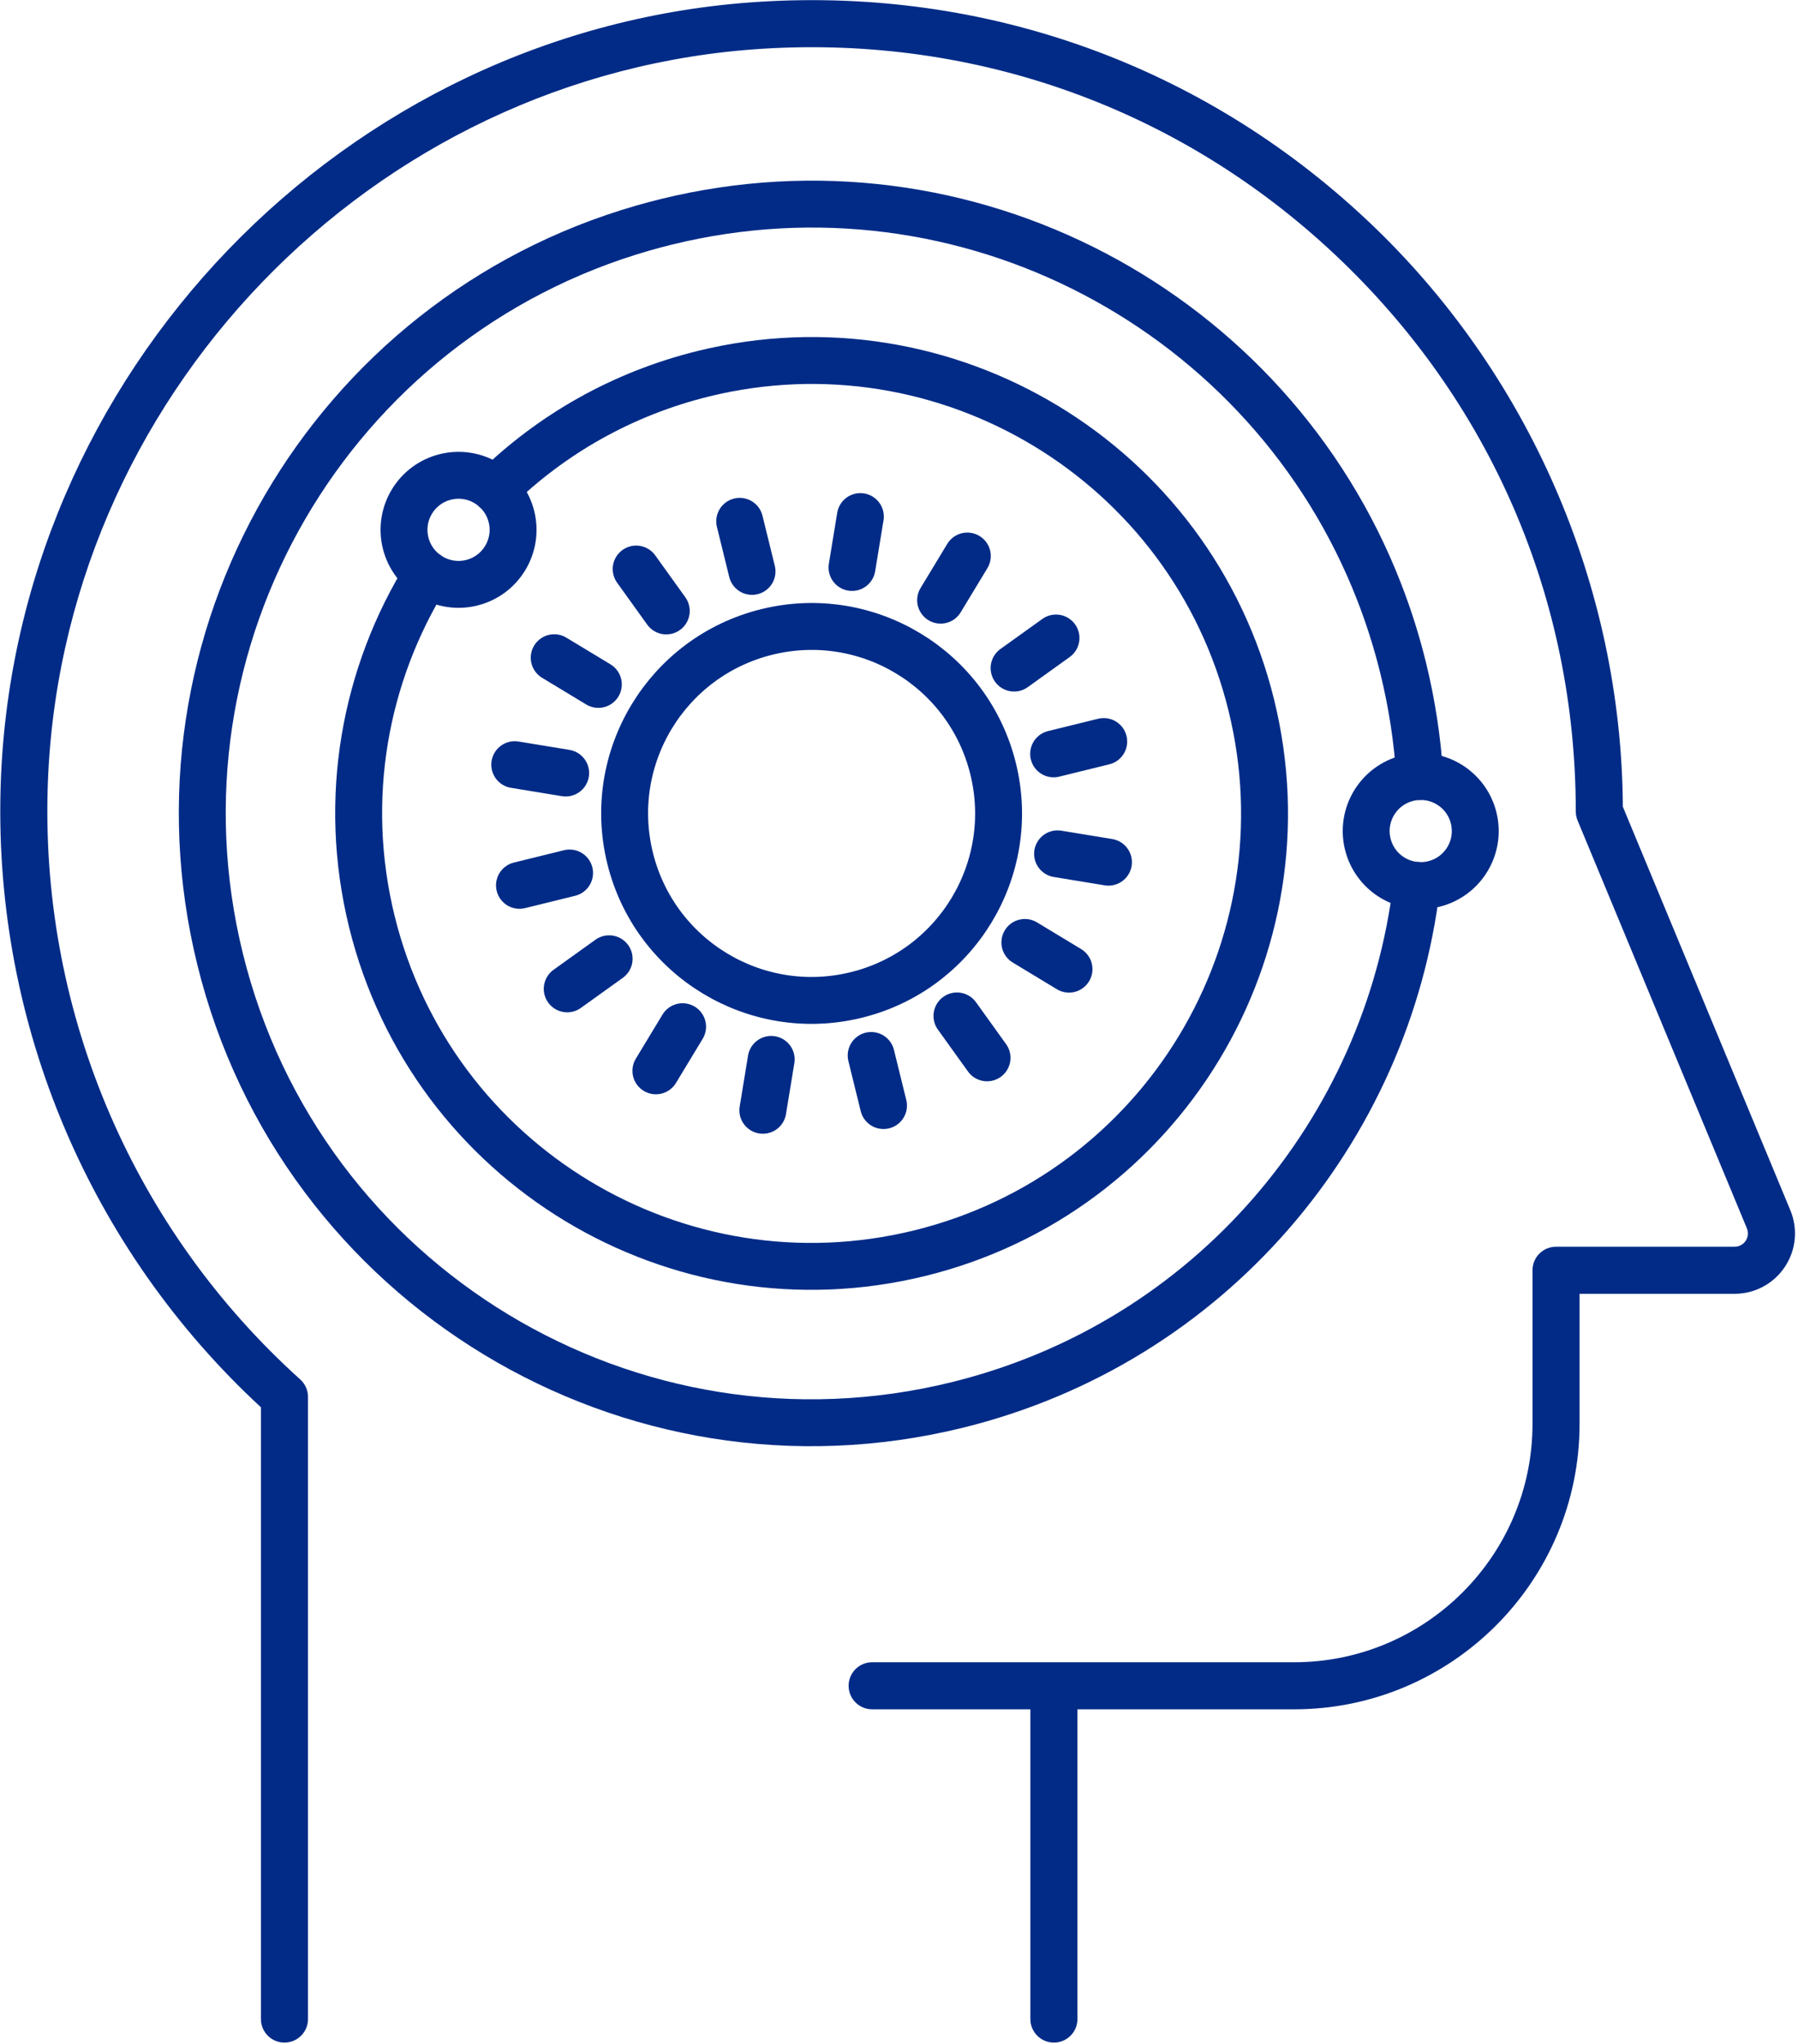
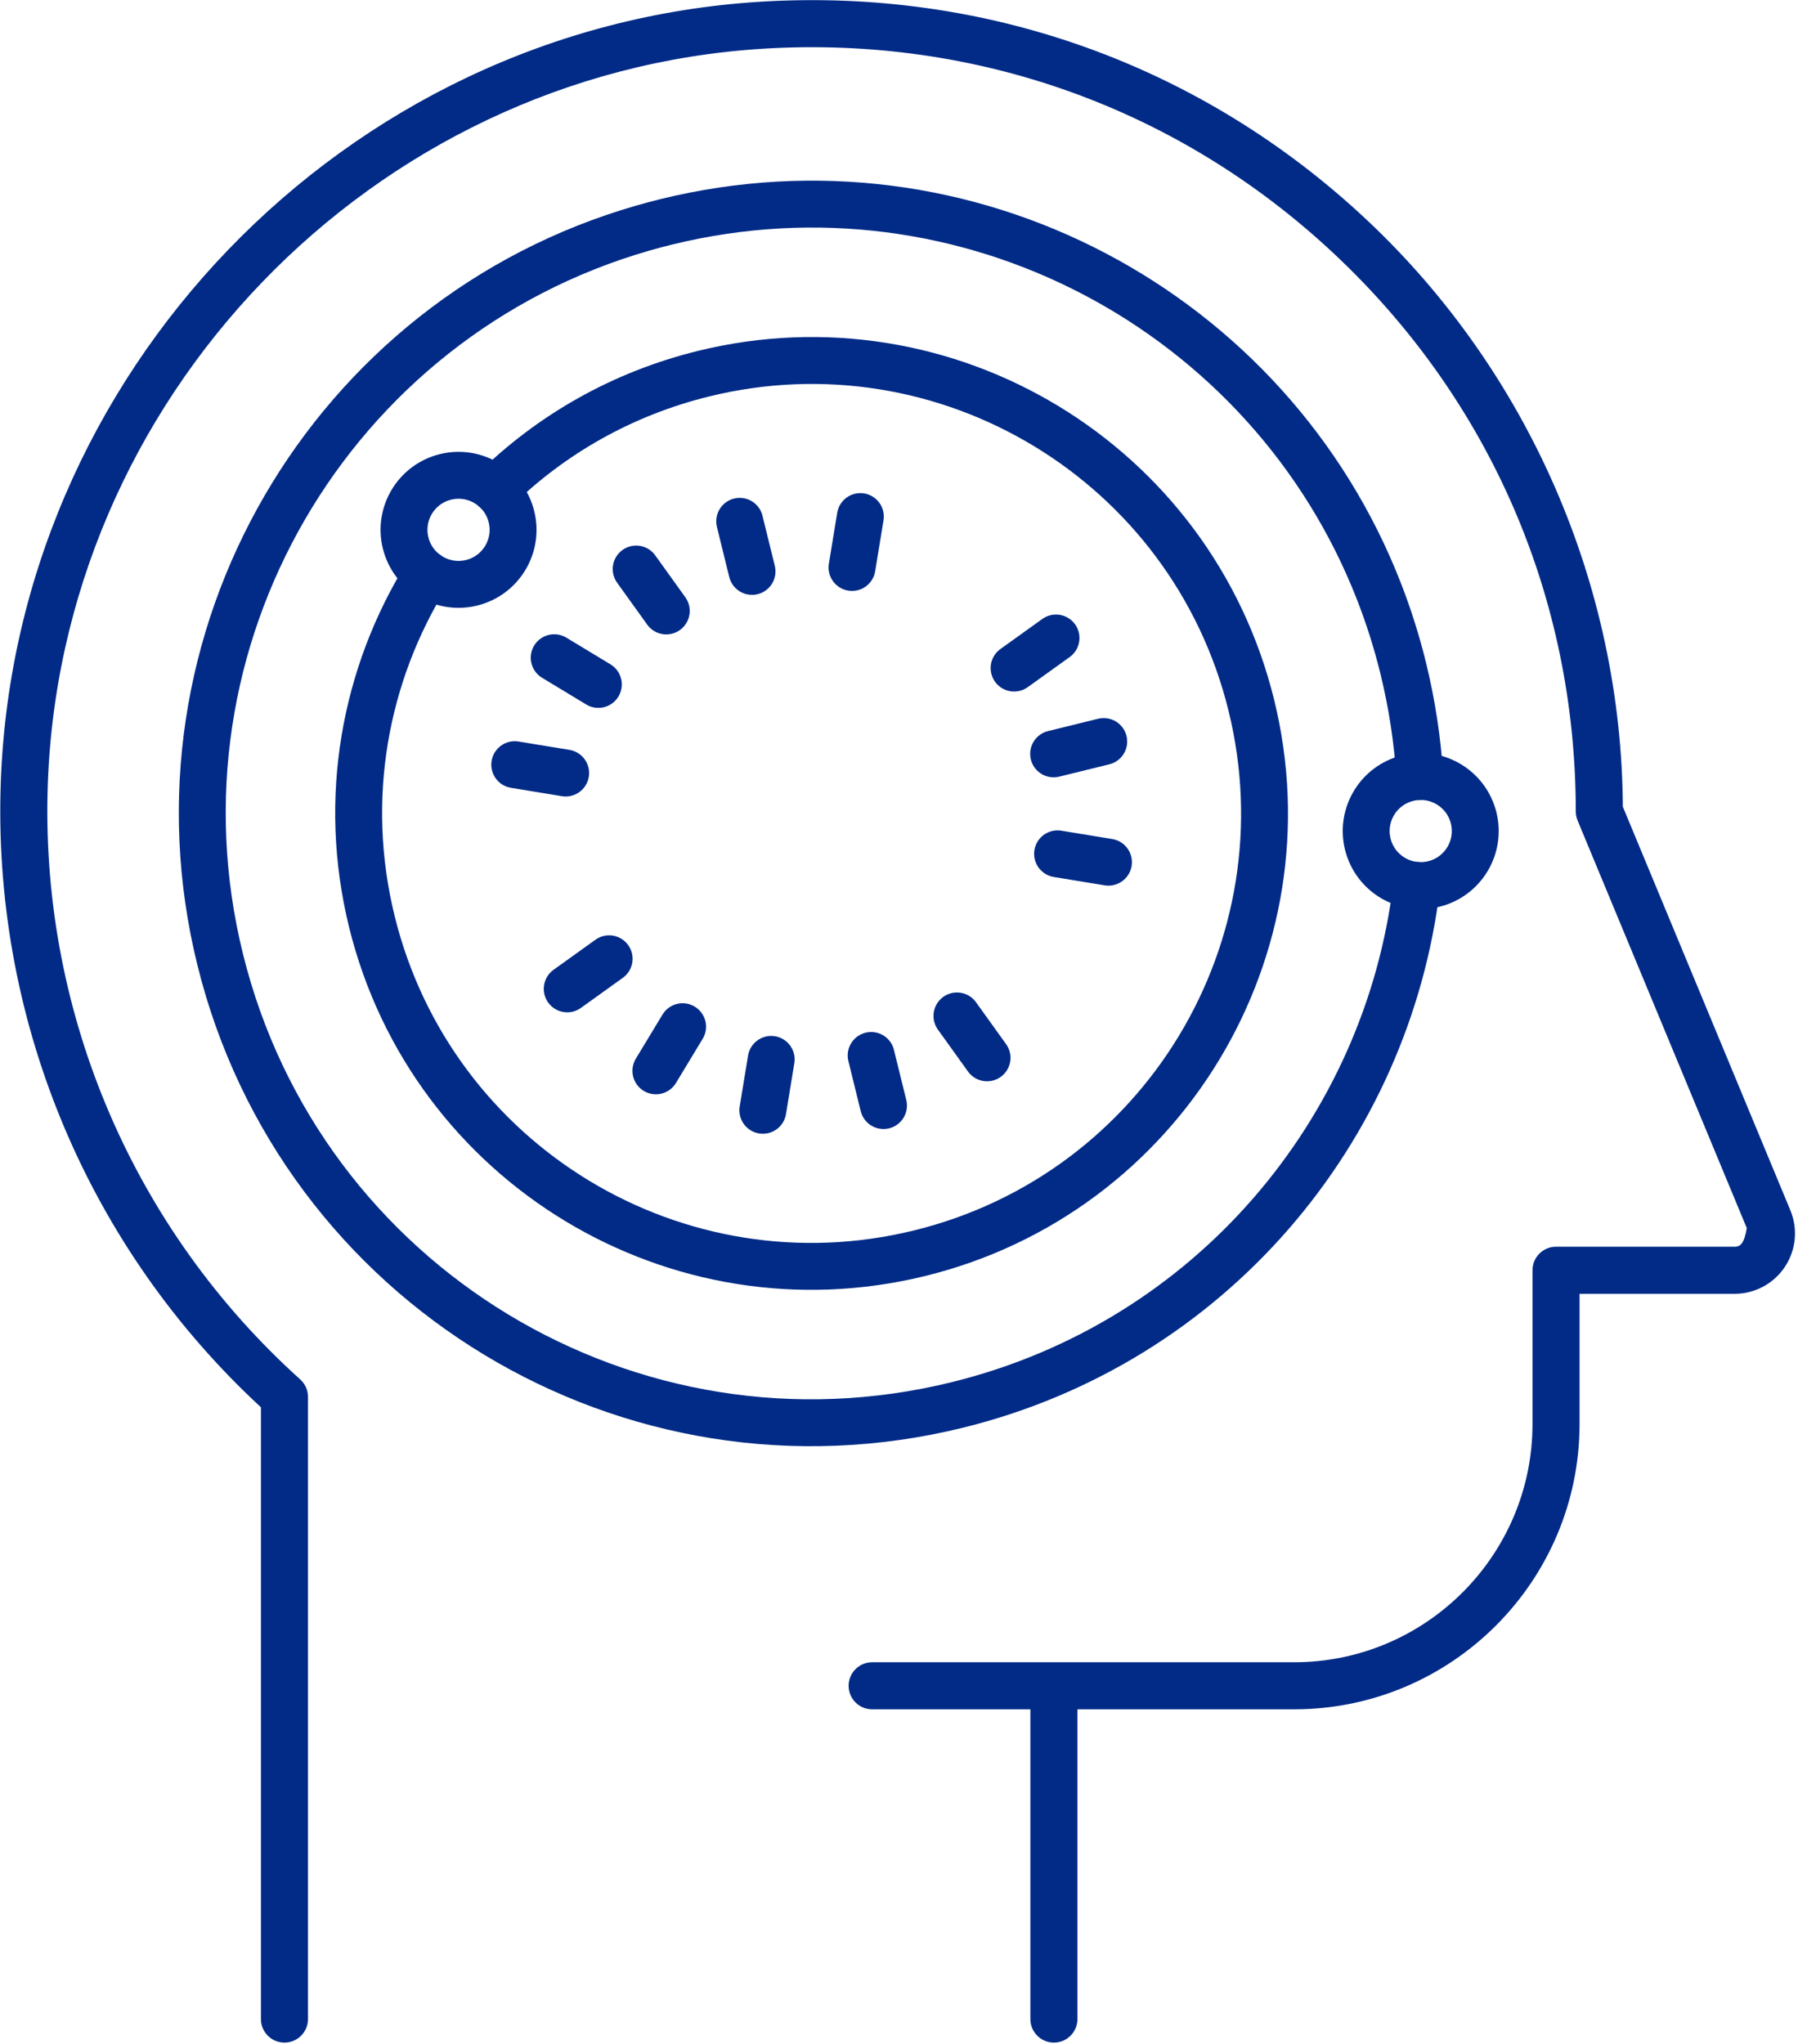
<svg xmlns="http://www.w3.org/2000/svg" width="100%" height="100%" viewBox="0 0 460 523" version="1.1" xml:space="preserve" style="fill-rule:evenodd;clip-rule:evenodd;stroke-linejoin:round;stroke-miterlimit:2;">
  <g transform="matrix(0.48,0,0,0.48,-853.991,-444.092)">
    <g transform="matrix(4.167,0,0,4.167,0,0)">
      <g transform="matrix(1,0,0,1,1.654,-1.766)">
-         <path d="M458.802,403.744L458.802,482.048C458.802,483.644 460.096,484.938 461.692,484.938C463.289,484.938 464.582,483.644 464.582,482.048L464.582,402.469C464.582,401.65 464.235,400.87 463.626,400.321C442.356,381.158 430.563,353.74 431.272,325.1C432.517,274.832 472.748,233.018 522.862,229.908C550.223,228.217 576.243,237.566 596.127,256.255C616.026,274.957 626.985,300.288 626.985,327.585C626.985,327.965 627.06,328.342 627.206,328.693L648.863,380.865C649.199,381.676 648.858,382.328 648.696,382.571C648.533,382.814 648.061,383.38 647.183,383.38L624.338,383.38C622.743,383.38 621.449,384.674 621.449,386.27L621.449,405.923C621.449,422.799 607.719,436.529 590.841,436.529L536.864,436.529C535.268,436.529 533.974,437.823 533.974,439.42C533.974,441.016 535.268,442.309 536.864,442.309L557.222,442.309L557.222,482.048C557.222,483.644 558.516,484.938 560.112,484.938C561.708,484.938 563.002,483.644 563.002,482.048L563.002,442.309L590.841,442.309C610.906,442.309 627.229,425.986 627.229,405.923L627.229,389.161L647.183,389.161C649.727,389.161 652.089,387.897 653.502,385.781C654.915,383.666 655.176,381 654.202,378.649L632.764,327.005C632.604,298.722 620.713,271.429 600.086,252.043C579.027,232.249 551.467,222.345 522.504,224.139C469.424,227.434 426.812,271.719 425.494,324.958C424.753,354.855 436.878,383.495 458.802,403.744Z" style="fill:rgb(1,43,135);fill-rule:nonzero;stroke:rgb(1,43,135);stroke-width:0.24px;" />
+         <path d="M458.802,403.744L458.802,482.048C458.802,483.644 460.096,484.938 461.692,484.938C463.289,484.938 464.582,483.644 464.582,482.048L464.582,402.469C464.582,401.65 464.235,400.87 463.626,400.321C442.356,381.158 430.563,353.74 431.272,325.1C432.517,274.832 472.748,233.018 522.862,229.908C550.223,228.217 576.243,237.566 596.127,256.255C616.026,274.957 626.985,300.288 626.985,327.585C626.985,327.965 627.06,328.342 627.206,328.693L648.863,380.865C648.533,382.814 648.061,383.38 647.183,383.38L624.338,383.38C622.743,383.38 621.449,384.674 621.449,386.27L621.449,405.923C621.449,422.799 607.719,436.529 590.841,436.529L536.864,436.529C535.268,436.529 533.974,437.823 533.974,439.42C533.974,441.016 535.268,442.309 536.864,442.309L557.222,442.309L557.222,482.048C557.222,483.644 558.516,484.938 560.112,484.938C561.708,484.938 563.002,483.644 563.002,482.048L563.002,442.309L590.841,442.309C610.906,442.309 627.229,425.986 627.229,405.923L627.229,389.161L647.183,389.161C649.727,389.161 652.089,387.897 653.502,385.781C654.915,383.666 655.176,381 654.202,378.649L632.764,327.005C632.604,298.722 620.713,271.429 600.086,252.043C579.027,232.249 551.467,222.345 522.504,224.139C469.424,227.434 426.812,271.719 425.494,324.958C424.753,354.855 436.878,383.495 458.802,403.744Z" style="fill:rgb(1,43,135);fill-rule:nonzero;stroke:rgb(1,43,135);stroke-width:0.24px;" />
      </g>
      <g transform="matrix(1,0,0,1,1.654,-1.766)">
-         <path d="M505.901,333.553C502.745,320.73 510.582,307.776 523.404,304.621C536.228,301.464 549.181,309.302 552.337,322.124C555.493,334.948 547.657,347.902 534.833,351.058C522.011,354.214 509.057,346.376 505.901,333.553Z" style="fill:none;stroke:rgb(1,43,135);stroke-width:6px;stroke-linecap:round;" />
-       </g>
+         </g>
      <g transform="matrix(1,0,0,1,1.654,-1.766)">
        <path d="M488.642,286.395C495.794,279.396 504.856,274.16 515.276,271.595C546.339,263.95 577.717,282.933 585.363,313.996C593.008,345.058 574.025,376.438 542.961,384.083C511.901,391.728 480.519,372.744 472.874,341.682C468.991,325.903 471.979,310.044 479.93,297.255" style="fill:none;stroke:rgb(1,43,135);stroke-width:6px;stroke-linecap:round;" />
      </g>
      <g transform="matrix(1,0,0,1,1.654,-1.766)">
        <path d="M606.513,337.048C602.785,368.342 580.151,395.524 547.741,403.501C505.957,413.785 463.74,388.247 453.456,346.46C443.415,305.666 467.521,264.464 507.55,252.963C508.523,252.683 509.505,252.421 510.497,252.177C548.951,242.712 587.765,263.582 601.727,299.535C602.937,302.652 603.961,305.882 604.781,309.216C605.924,313.86 606.623,318.508 606.91,323.118" style="fill:none;stroke:rgb(1,43,135);stroke-width:6px;stroke-linecap:round;" />
      </g>
      <g transform="matrix(1,0,0,1,1.654,-1.766)">
        <path d="M521.498,296.881L519.922,290.475" style="fill:none;stroke:rgb(1,43,135);stroke-width:6px;stroke-linecap:round;" />
      </g>
      <g transform="matrix(1,0,0,1,1.654,-1.766)">
        <path d="M538.315,365.204L536.738,358.797" style="fill:none;stroke:rgb(1,43,135);stroke-width:6px;stroke-linecap:round;" />
      </g>
      <g transform="matrix(1,0,0,1,1.654,-1.766)">
-         <path d="M498.161,335.458L491.754,337.036" style="fill:none;stroke:rgb(1,43,135);stroke-width:6px;stroke-linecap:round;" />
-       </g>
+         </g>
      <g transform="matrix(1,0,0,1,1.654,-1.766)">
        <path d="M566.484,318.642L560.077,320.219" style="fill:none;stroke:rgb(1,43,135);stroke-width:6px;stroke-linecap:round;" />
      </g>
      <g transform="matrix(1,0,0,1,1.654,-1.766)">
        <path d="M501.841,311.336L496.196,307.921" style="fill:none;stroke:rgb(1,43,135);stroke-width:6px;stroke-linecap:round;" />
      </g>
      <g transform="matrix(1,0,0,1,1.654,-1.766)">
-         <path d="M562.043,347.756L556.398,344.341" style="fill:none;stroke:rgb(1,43,135);stroke-width:6px;stroke-linecap:round;" />
-       </g>
+         </g>
      <g transform="matrix(1,0,0,1,1.654,-1.766)">
        <path d="M512.617,355.117L509.202,360.762" style="fill:none;stroke:rgb(1,43,135);stroke-width:6px;stroke-linecap:round;" />
      </g>
      <g transform="matrix(1,0,0,1,1.654,-1.766)">
-         <path d="M549.038,294.915L545.622,300.56" style="fill:none;stroke:rgb(1,43,135);stroke-width:6px;stroke-linecap:round;" />
-       </g>
+         </g>
      <g transform="matrix(1,0,0,1,1.654,-1.766)">
        <path d="M523.95,359.299L522.882,365.809" style="fill:none;stroke:rgb(1,43,135);stroke-width:6px;stroke-linecap:round;" />
      </g>
      <g transform="matrix(1,0,0,1,1.654,-1.766)">
        <path d="M535.356,289.868L534.288,296.379" style="fill:none;stroke:rgb(1,43,135);stroke-width:6px;stroke-linecap:round;" />
      </g>
      <g transform="matrix(1,0,0,1,1.654,-1.766)">
        <path d="M547.711,353.739L551.559,359.099" style="fill:none;stroke:rgb(1,43,135);stroke-width:6px;stroke-linecap:round;" />
      </g>
      <g transform="matrix(1,0,0,1,1.654,-1.766)">
        <path d="M506.68,296.578L510.529,301.939" style="fill:none;stroke:rgb(1,43,135);stroke-width:6px;stroke-linecap:round;" />
      </g>
      <g transform="matrix(1,0,0,1,1.654,-1.766)">
        <path d="M560.581,333.006L567.09,334.075" style="fill:none;stroke:rgb(1,43,135);stroke-width:6px;stroke-linecap:round;" />
      </g>
      <g transform="matrix(1,0,0,1,1.654,-1.766)">
        <path d="M491.149,321.601L497.66,322.67" style="fill:none;stroke:rgb(1,43,135);stroke-width:6px;stroke-linecap:round;" />
      </g>
      <g transform="matrix(1,0,0,1,1.654,-1.766)">
        <path d="M555.02,309.246L560.38,305.4" style="fill:none;stroke:rgb(1,43,135);stroke-width:6px;stroke-linecap:round;" />
      </g>
      <g transform="matrix(1,0,0,1,1.654,-1.766)">
        <path d="M497.86,350.277L503.221,346.429" style="fill:none;stroke:rgb(1,43,135);stroke-width:6px;stroke-linecap:round;" />
      </g>
      <g transform="matrix(1,0,0,1,1.654,-1.766)">
        <path d="M477.188,293.231C476.267,289.491 478.553,285.712 482.293,284.792C486.033,283.871 489.811,286.158 490.732,289.898C491.652,293.638 489.366,297.417 485.627,298.337C481.887,299.258 478.108,296.971 477.188,293.231Z" style="fill:none;stroke:rgb(1,43,135);stroke-width:6px;stroke-linecap:round;" />
      </g>
      <g transform="matrix(1,0,0,1,1.654,-1.766)">
        <path d="M600.259,331.759C599.339,328.019 601.625,324.24 605.365,323.32C609.105,322.399 612.883,324.685 613.804,328.425C614.725,332.166 612.438,335.944 608.699,336.864C604.959,337.785 601.18,335.499 600.259,331.759Z" style="fill:none;stroke:rgb(1,43,135);stroke-width:6px;stroke-linecap:round;" />
      </g>
    </g>
  </g>
</svg>